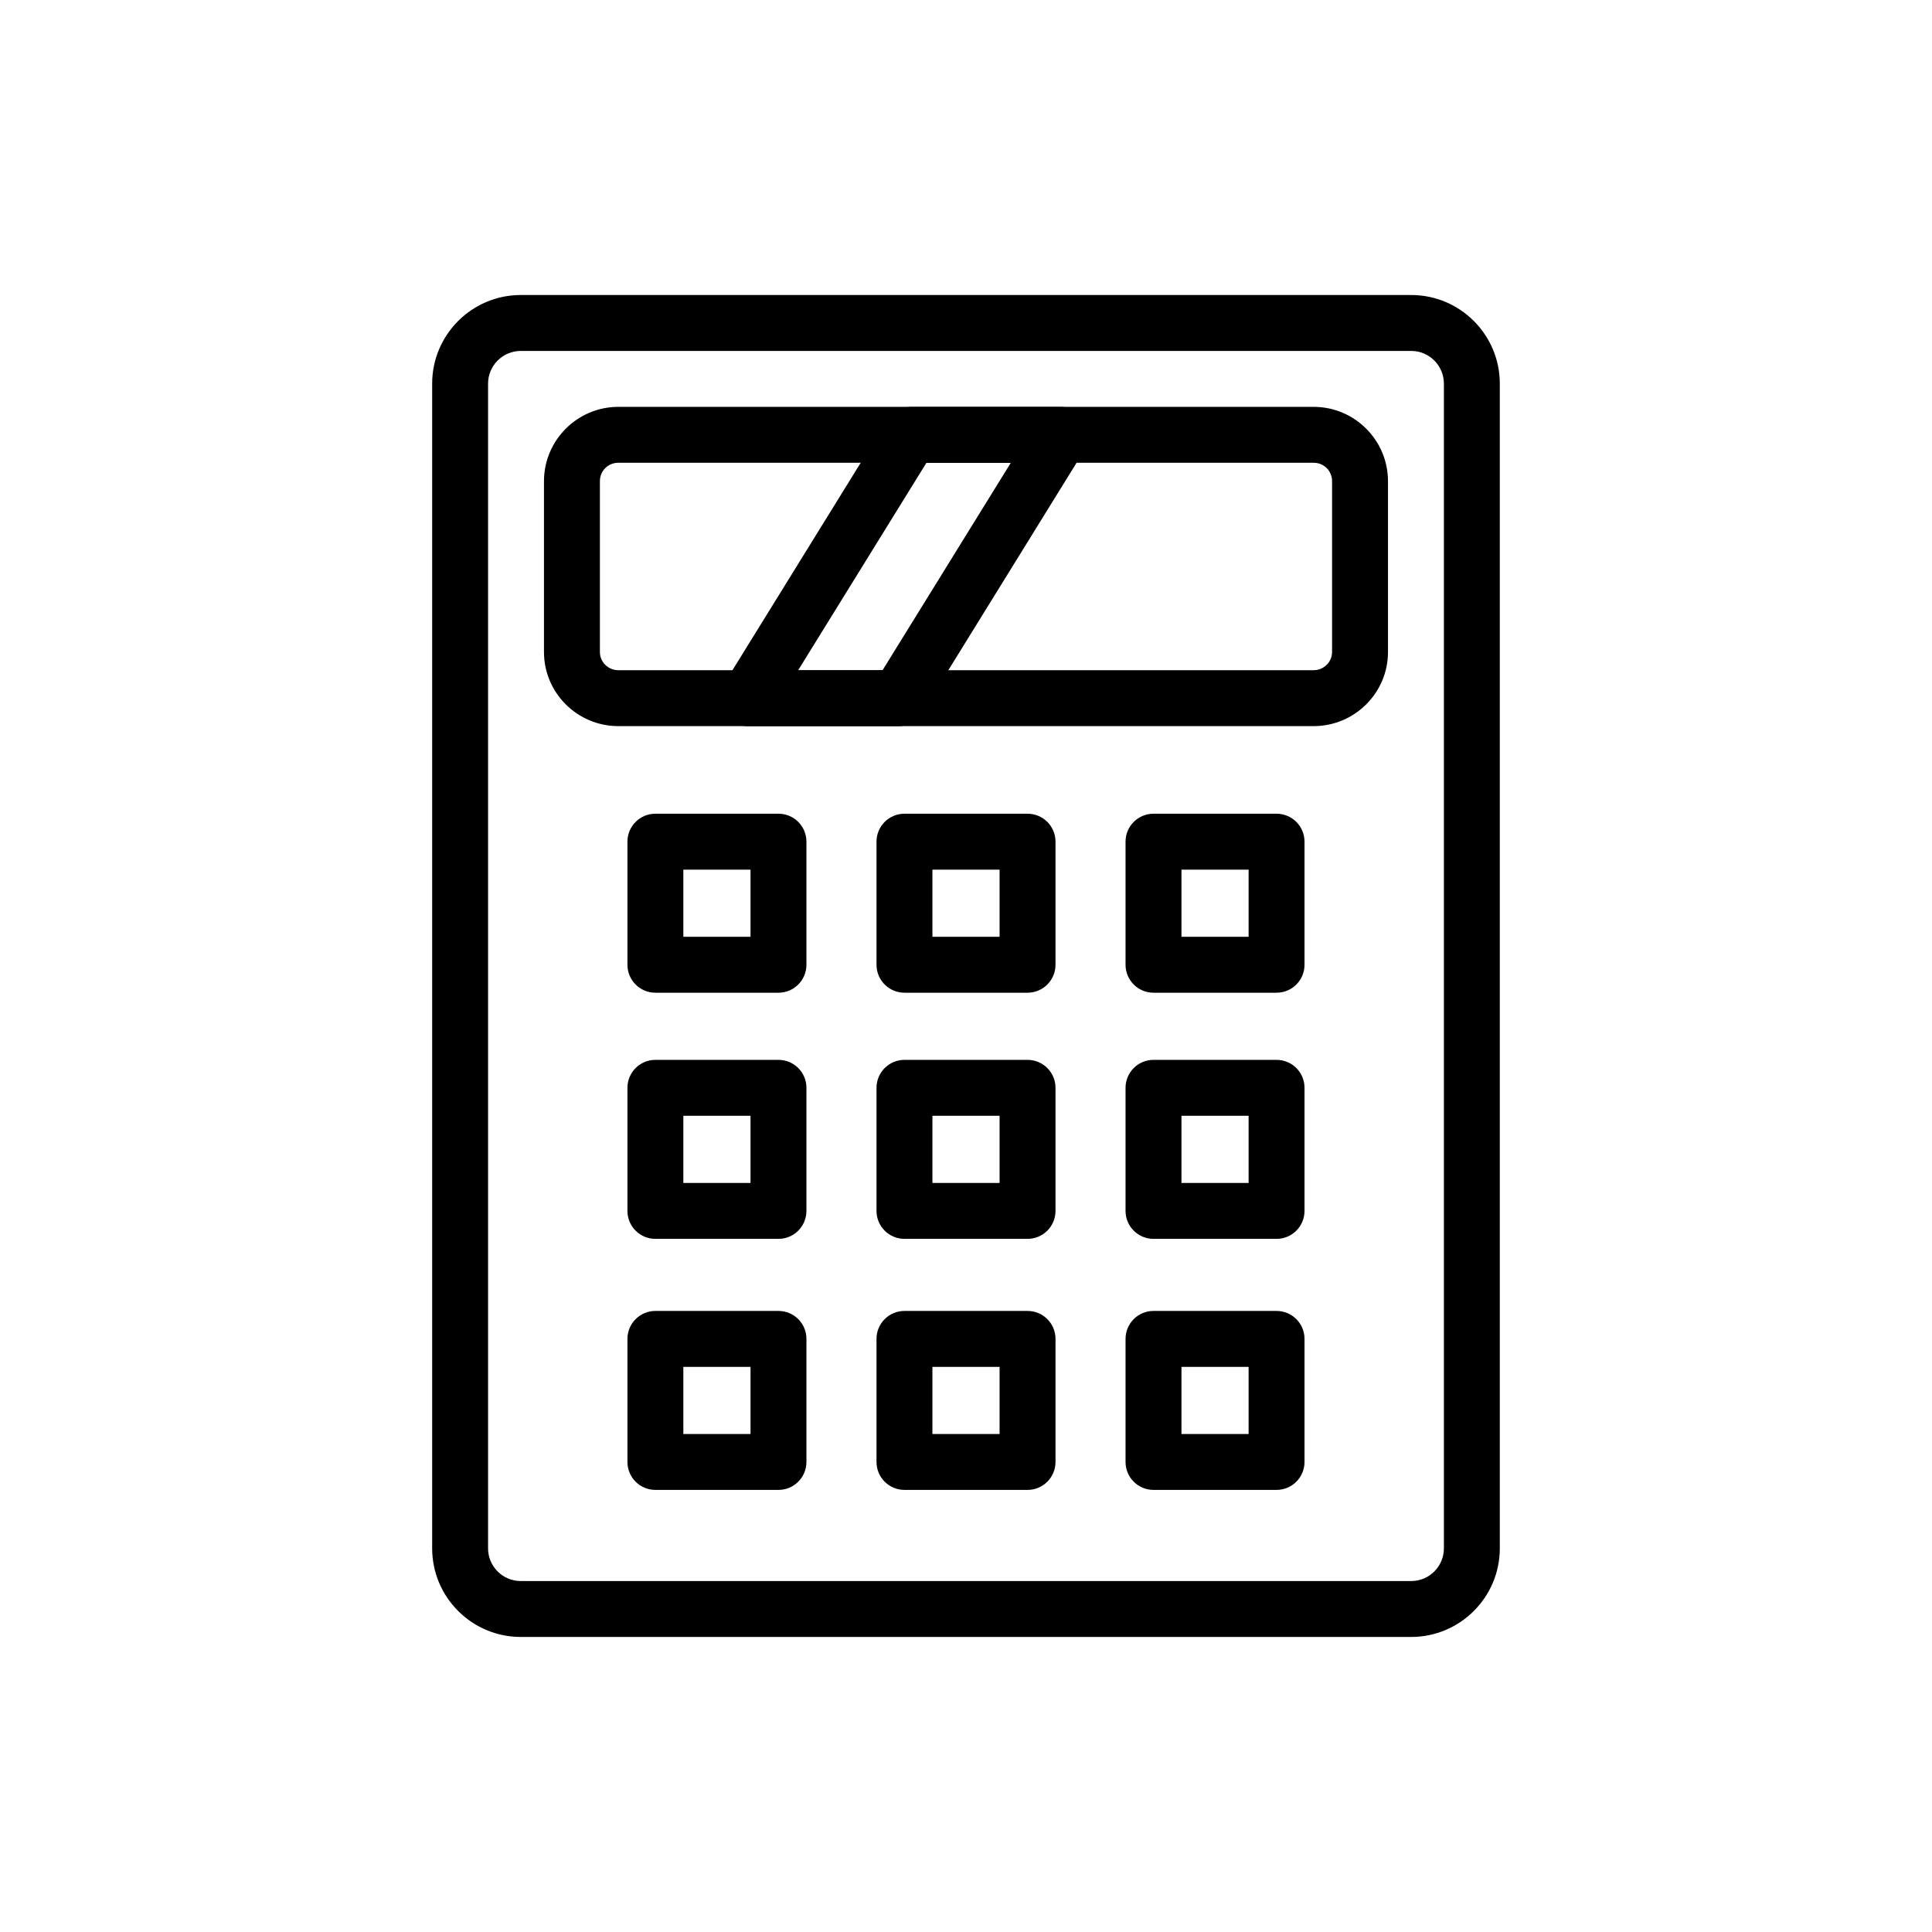
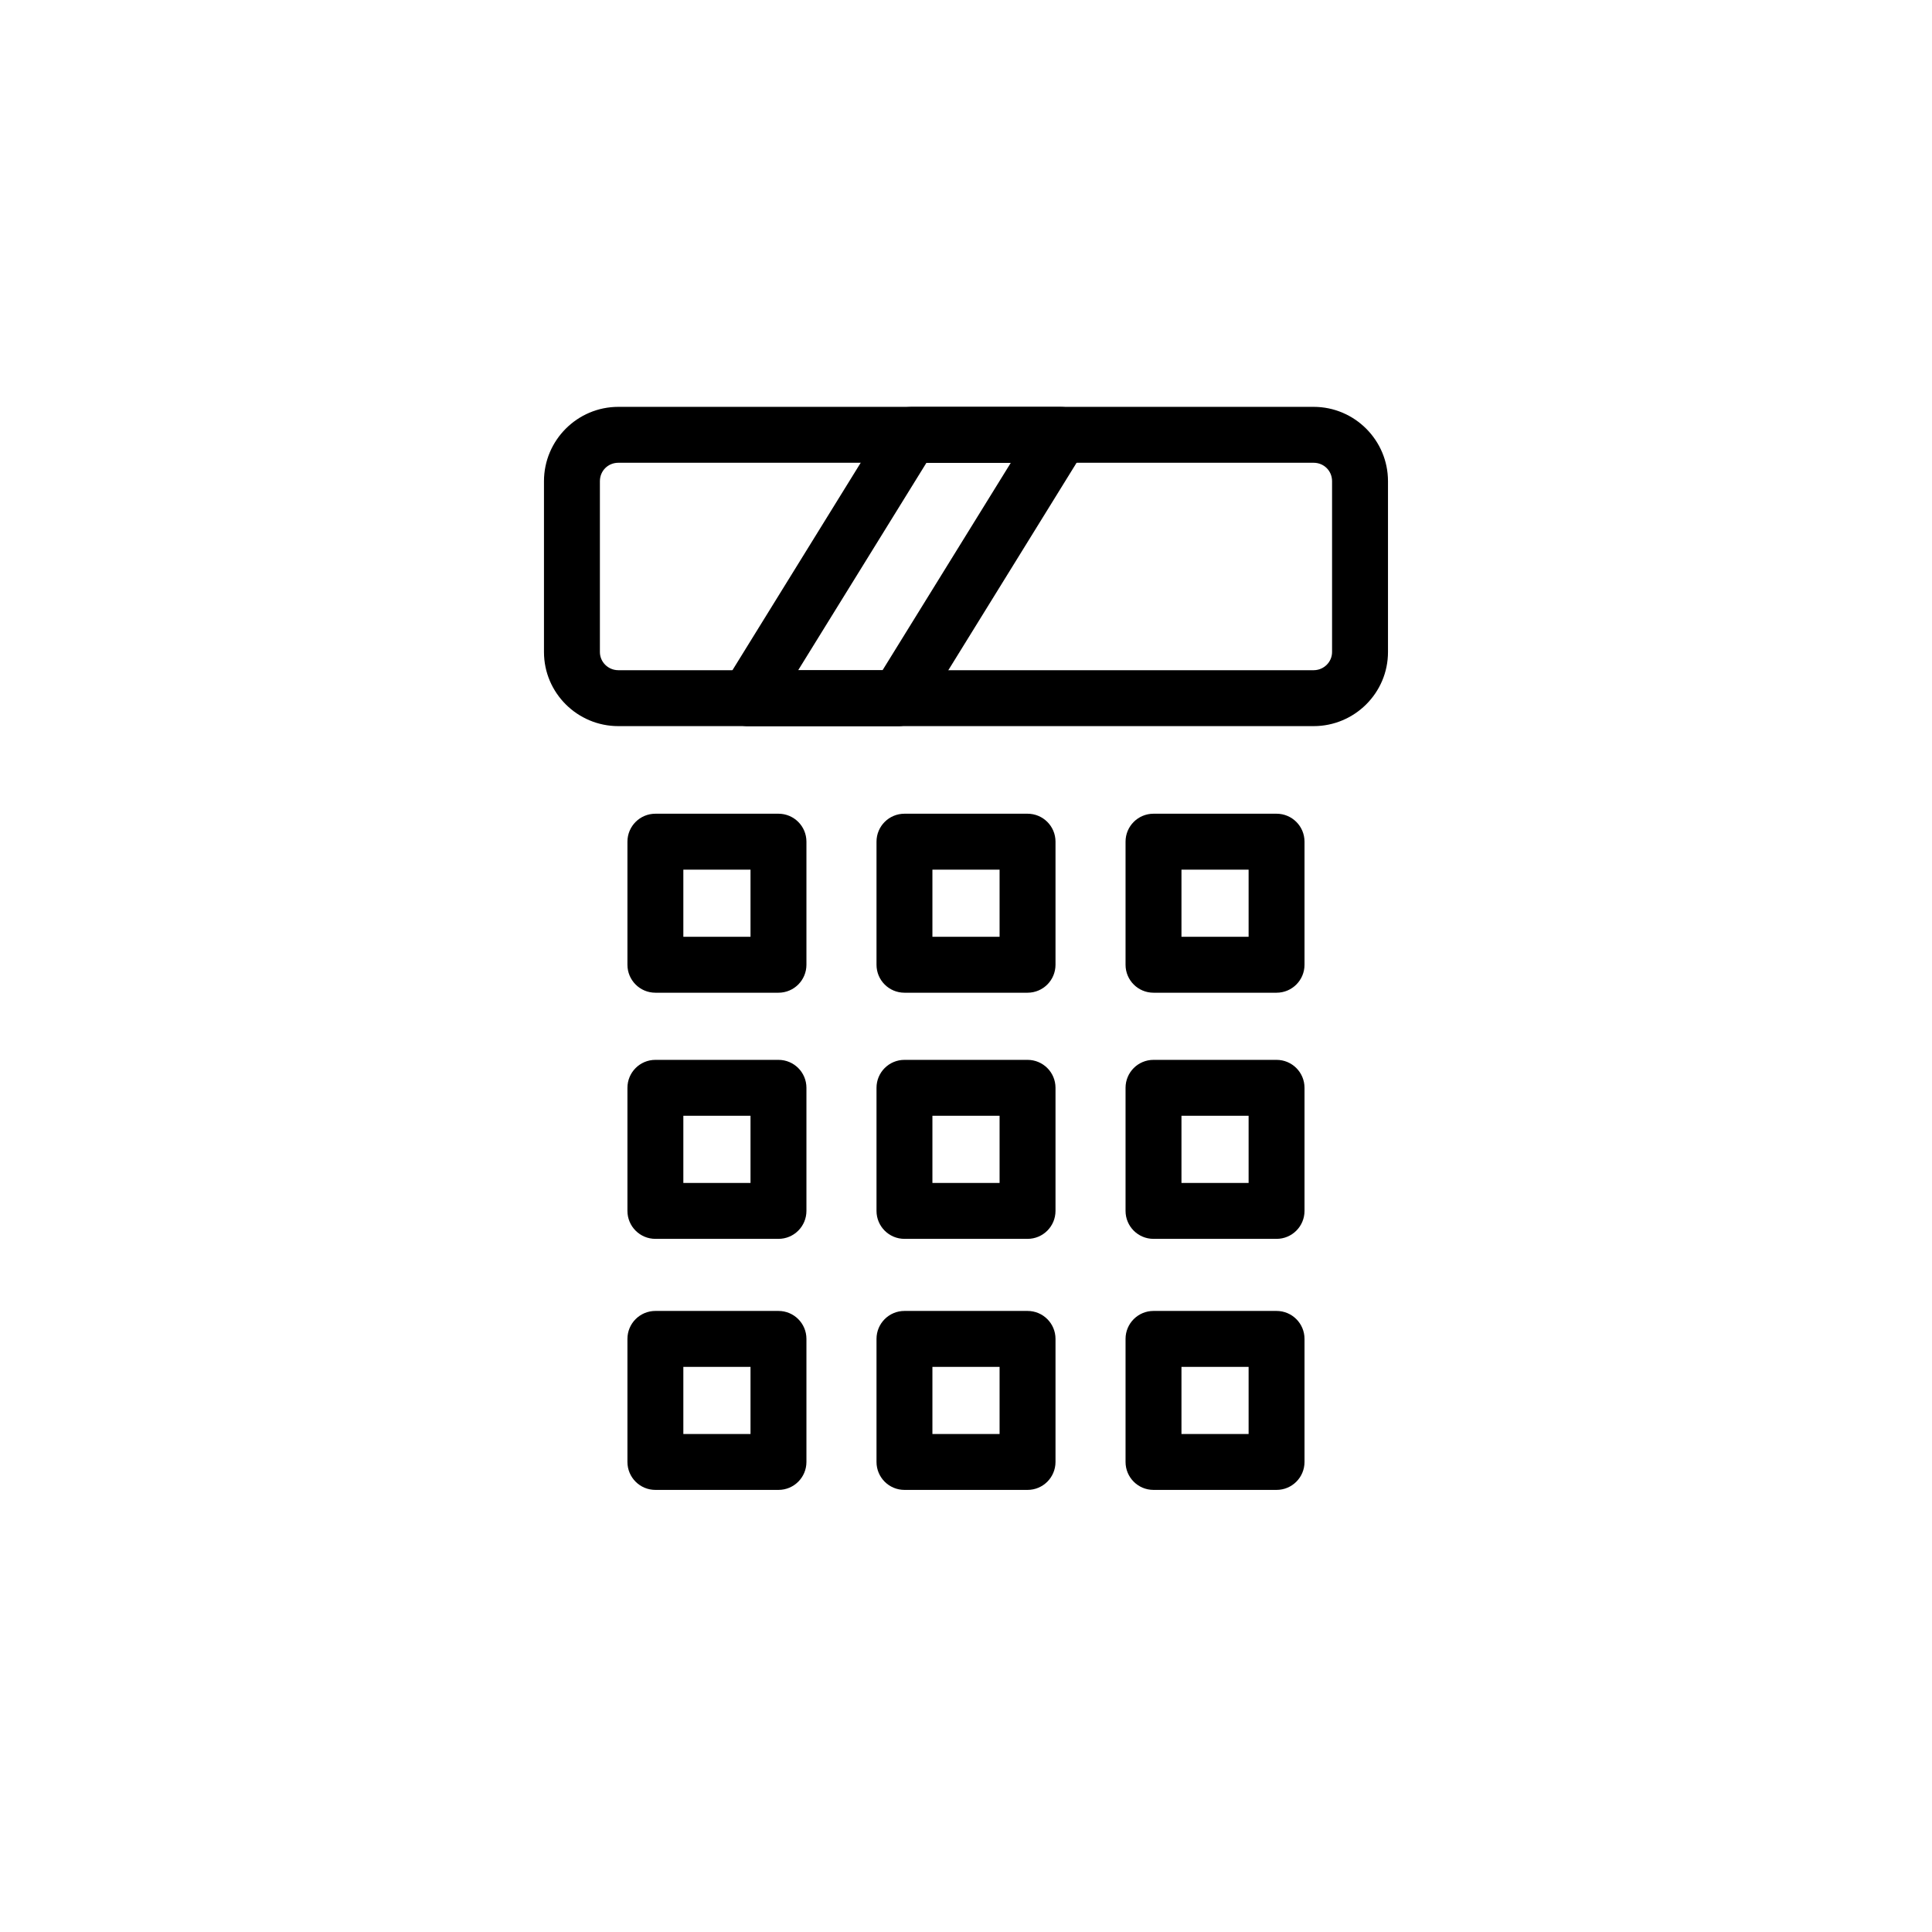
<svg xmlns="http://www.w3.org/2000/svg" fill="#000000" width="800px" height="800px" version="1.1" viewBox="144 144 512 512">
  <g>
-     <path d="m517.98 577.81h-235.97c-12.953 0-23.484-10.535-23.484-23.484v-308.66c0-12.949 10.535-23.484 23.484-23.484h235.97c12.953 0 23.484 10.535 23.484 23.484v308.66c0 12.949-10.531 23.484-23.484 23.484zm-235.97-340.81c-4.781 0-8.668 3.887-8.668 8.668v308.66c0 4.781 3.887 8.668 8.668 8.668h235.97c4.781 0 8.668-3.887 8.668-8.668v-308.66c0-4.781-3.887-8.668-8.668-8.668z" />
    <path d="m492.12 336.43h-184.25c-10.867 0-19.711-8.805-19.711-19.637v-45.27c0.004-10.863 8.844-19.703 19.711-19.703h184.25c10.867 0 19.711 8.84 19.711 19.703v45.27c0 10.832-8.844 19.637-19.711 19.637zm-184.25-69.793c-2.742 0-4.891 2.148-4.891 4.883v45.27c0 2.656 2.191 4.82 4.891 4.82h184.25c2.699 0 4.891-2.164 4.891-4.82v-45.27c0-2.734-2.148-4.883-4.891-4.883z" />
    <path d="m350.3 407.08h-32.613c-4.094 0-7.41-3.312-7.41-7.41v-32.617c0-4.094 3.312-7.41 7.41-7.41h32.617c4.094 0 7.41 3.312 7.41 7.41v32.617c-0.004 4.098-3.316 7.41-7.414 7.41zm-25.207-14.816h17.801v-17.801h-17.801z" />
    <path d="m482.3 407.08h-32.609c-4.094 0-7.41-3.312-7.41-7.41v-32.617c0-4.094 3.312-7.41 7.41-7.41h32.609c4.094 0 7.41 3.312 7.41 7.41v32.617c0 4.098-3.316 7.41-7.41 7.41zm-25.199-14.816h17.793v-17.801h-17.793z" />
    <path d="m416.31 407.08h-32.617c-4.094 0-7.41-3.312-7.41-7.41v-32.617c0-4.094 3.312-7.41 7.41-7.41h32.617c4.094 0 7.41 3.312 7.41 7.41v32.617c-0.004 4.098-3.316 7.41-7.41 7.41zm-25.211-14.816h17.801v-17.801h-17.801z" />
    <path d="m350.3 472.31h-32.613c-4.094 0-7.41-3.312-7.41-7.41v-32.617c0-4.094 3.312-7.41 7.41-7.41h32.617c4.094 0 7.41 3.312 7.41 7.41v32.617c-0.004 4.098-3.316 7.41-7.414 7.41zm-25.207-14.816h17.801v-17.801h-17.801z" />
    <path d="m482.3 472.31h-32.609c-4.094 0-7.41-3.312-7.41-7.41v-32.617c0-4.094 3.312-7.41 7.41-7.41h32.609c4.094 0 7.41 3.312 7.41 7.41v32.617c0 4.098-3.316 7.41-7.41 7.41zm-25.199-14.816h17.793v-17.801h-17.793z" />
    <path d="m416.31 472.31h-32.617c-4.094 0-7.41-3.312-7.41-7.41v-32.617c0-4.094 3.312-7.41 7.41-7.41h32.617c4.094 0 7.41 3.312 7.41 7.41v32.617c-0.004 4.098-3.316 7.41-7.41 7.41zm-25.211-14.816h17.801v-17.801h-17.801z" />
    <path d="m350.3 538.84h-32.613c-4.094 0-7.41-3.312-7.41-7.41v-32.609c0-4.094 3.312-7.41 7.41-7.41h32.617c4.094 0 7.41 3.312 7.41 7.41v32.609c-0.004 4.098-3.316 7.41-7.414 7.41zm-25.207-14.816h17.801v-17.793h-17.801z" />
    <path d="m482.3 538.84h-32.609c-4.094 0-7.41-3.312-7.41-7.41v-32.609c0-4.094 3.312-7.41 7.41-7.41h32.609c4.094 0 7.41 3.312 7.41 7.41v32.609c0 4.098-3.316 7.41-7.41 7.41zm-25.199-14.816h17.793v-17.793h-17.793z" />
-     <path d="m416.31 538.84h-32.617c-4.094 0-7.41-3.312-7.41-7.41v-32.609c0-4.094 3.312-7.41 7.41-7.41h32.617c4.094 0 7.41 3.312 7.41 7.41v32.609c-0.004 4.098-3.316 7.41-7.41 7.41zm-25.211-14.816h17.801v-17.793h-17.801z" />
+     <path d="m416.31 538.84h-32.617c-4.094 0-7.41-3.312-7.41-7.41v-32.609c0-4.094 3.312-7.41 7.41-7.41h32.617c4.094 0 7.41 3.312 7.41 7.41v32.609c-0.004 4.098-3.316 7.41-7.41 7.41zm-25.211-14.816h17.801v-17.793h-17.801" />
    <path d="m382.01 336.45h-39.785c-2.684 0-5.164-1.453-6.469-3.797-1.309-2.352-1.246-5.223 0.168-7.512l43.152-69.793c1.352-2.18 3.734-3.508 6.301-3.508h39.785c2.684 0 5.164 1.453 6.469 3.797 1.309 2.352 1.246 5.223-0.168 7.512l-43.152 69.793c-1.352 2.176-3.734 3.508-6.301 3.508zm-26.496-14.82h22.363l33.992-54.973h-22.363z" />
  </g>
</svg>